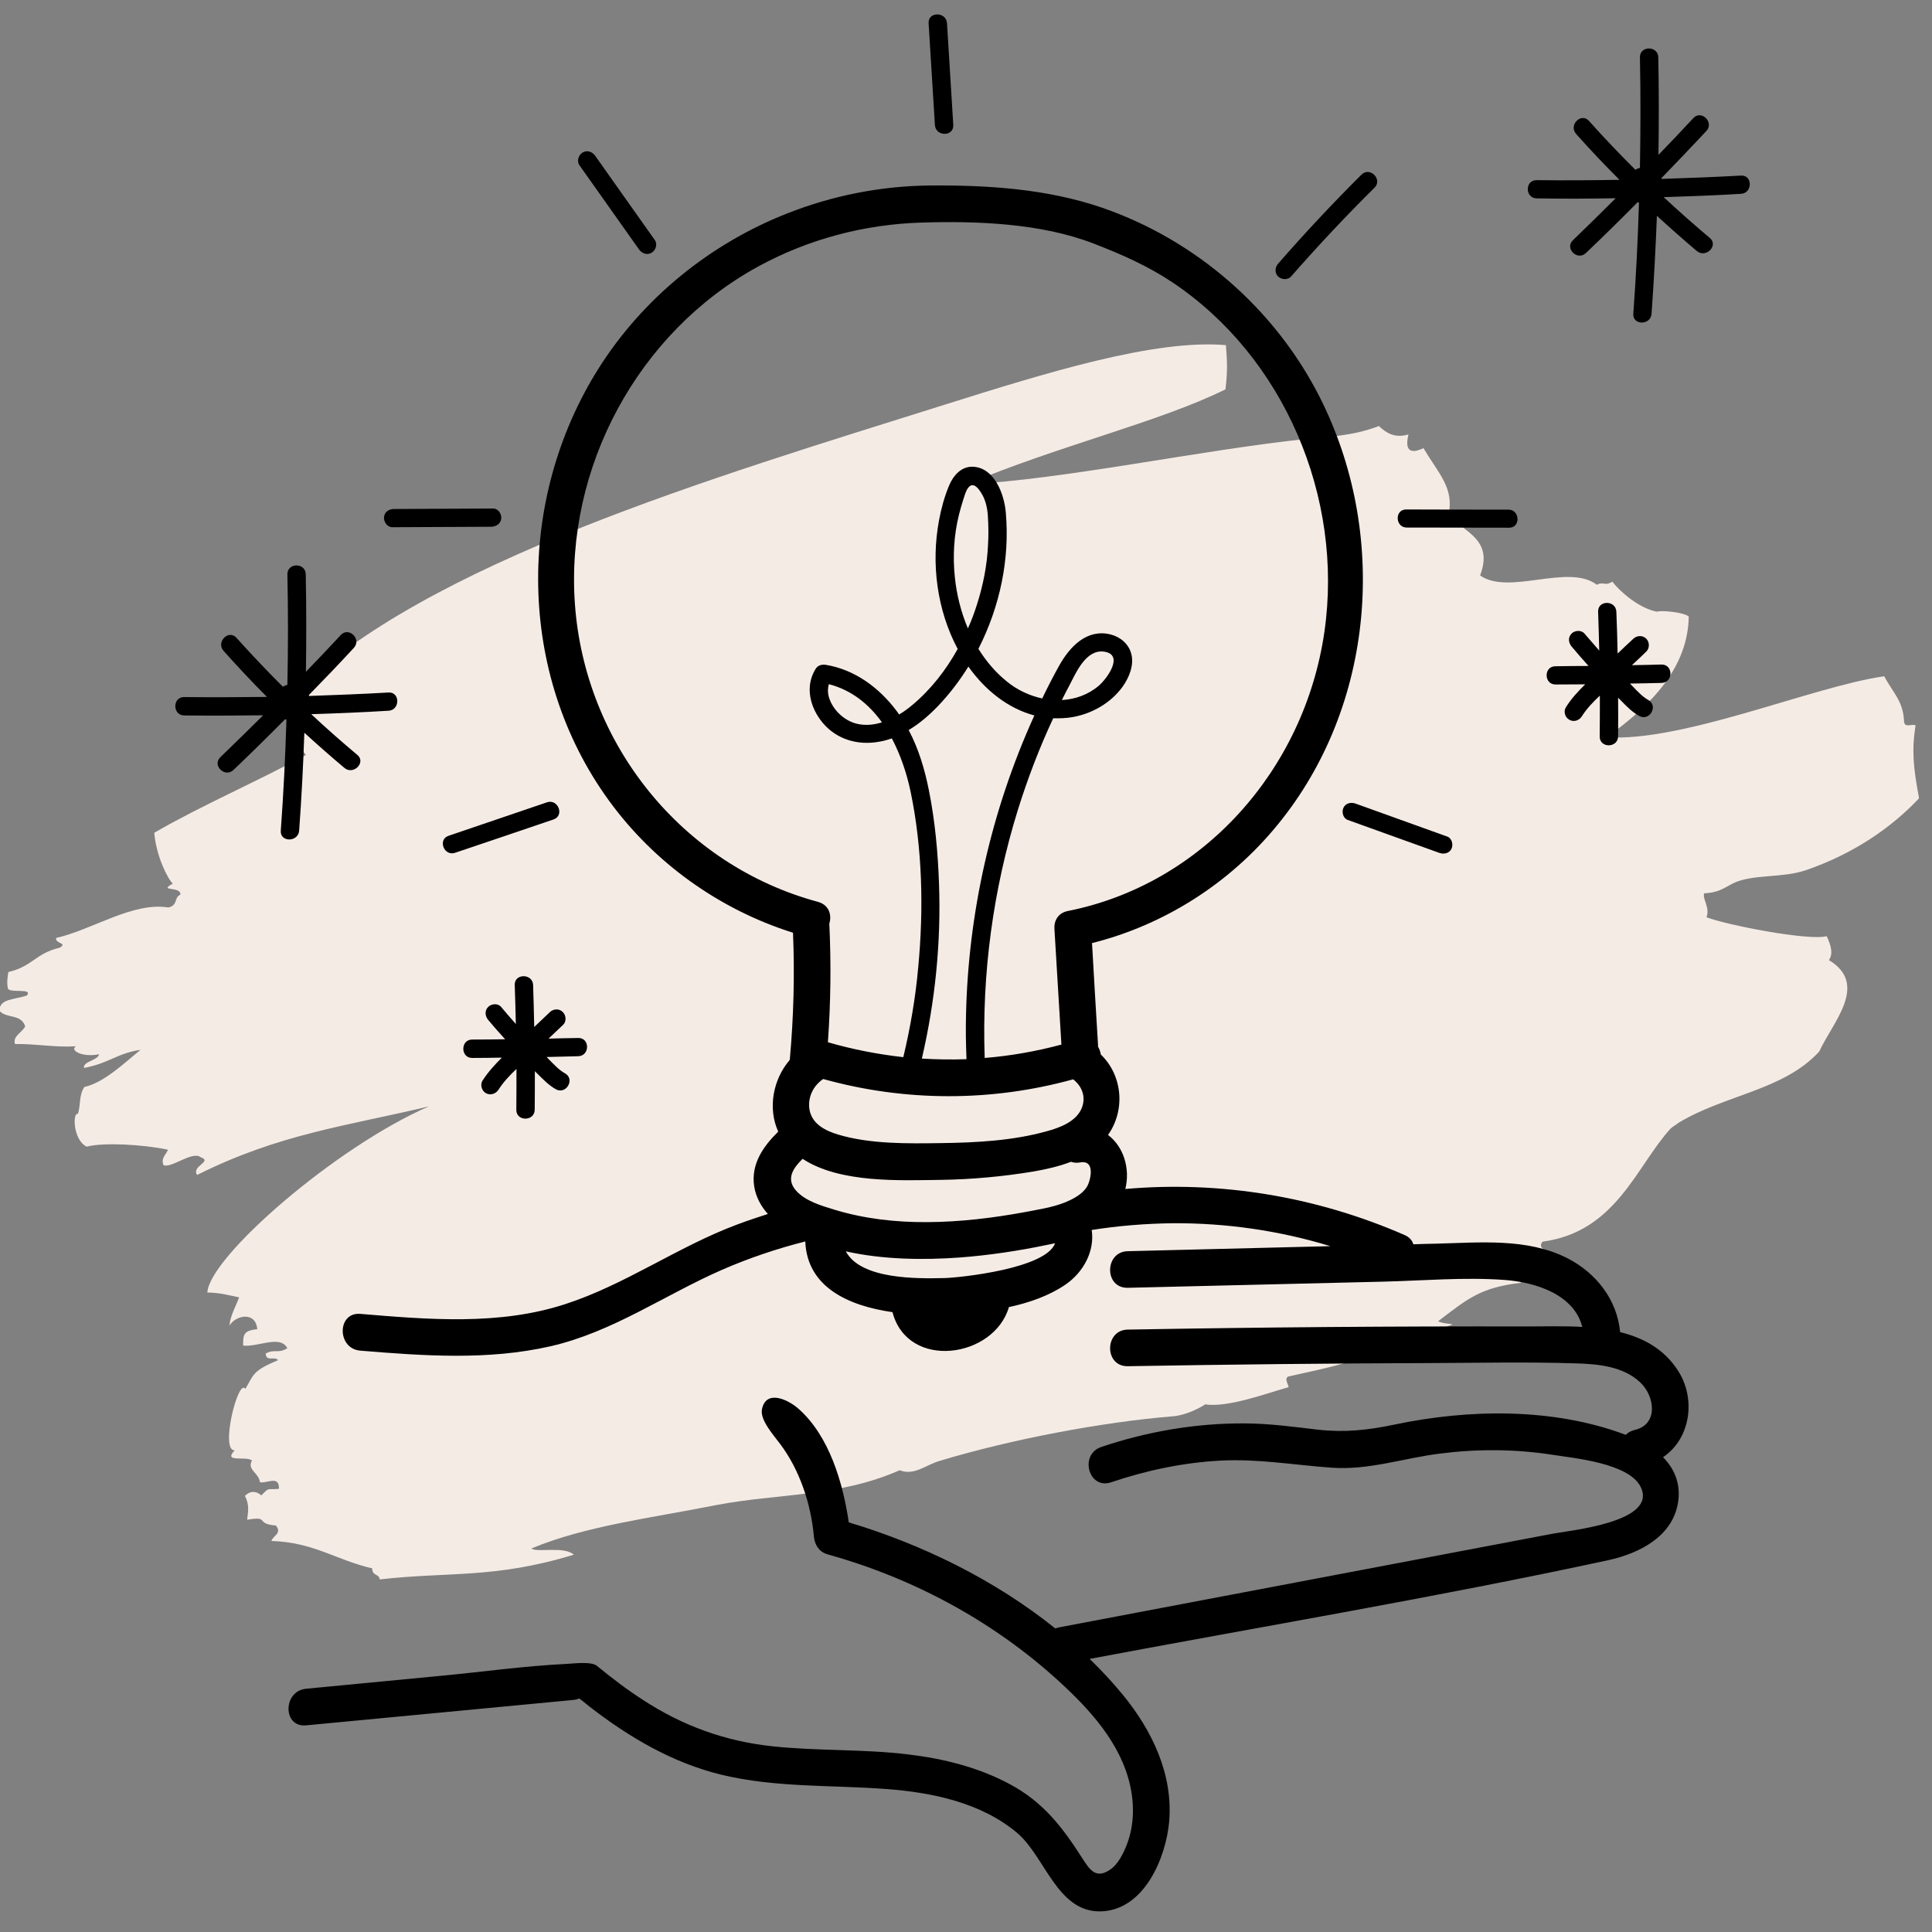
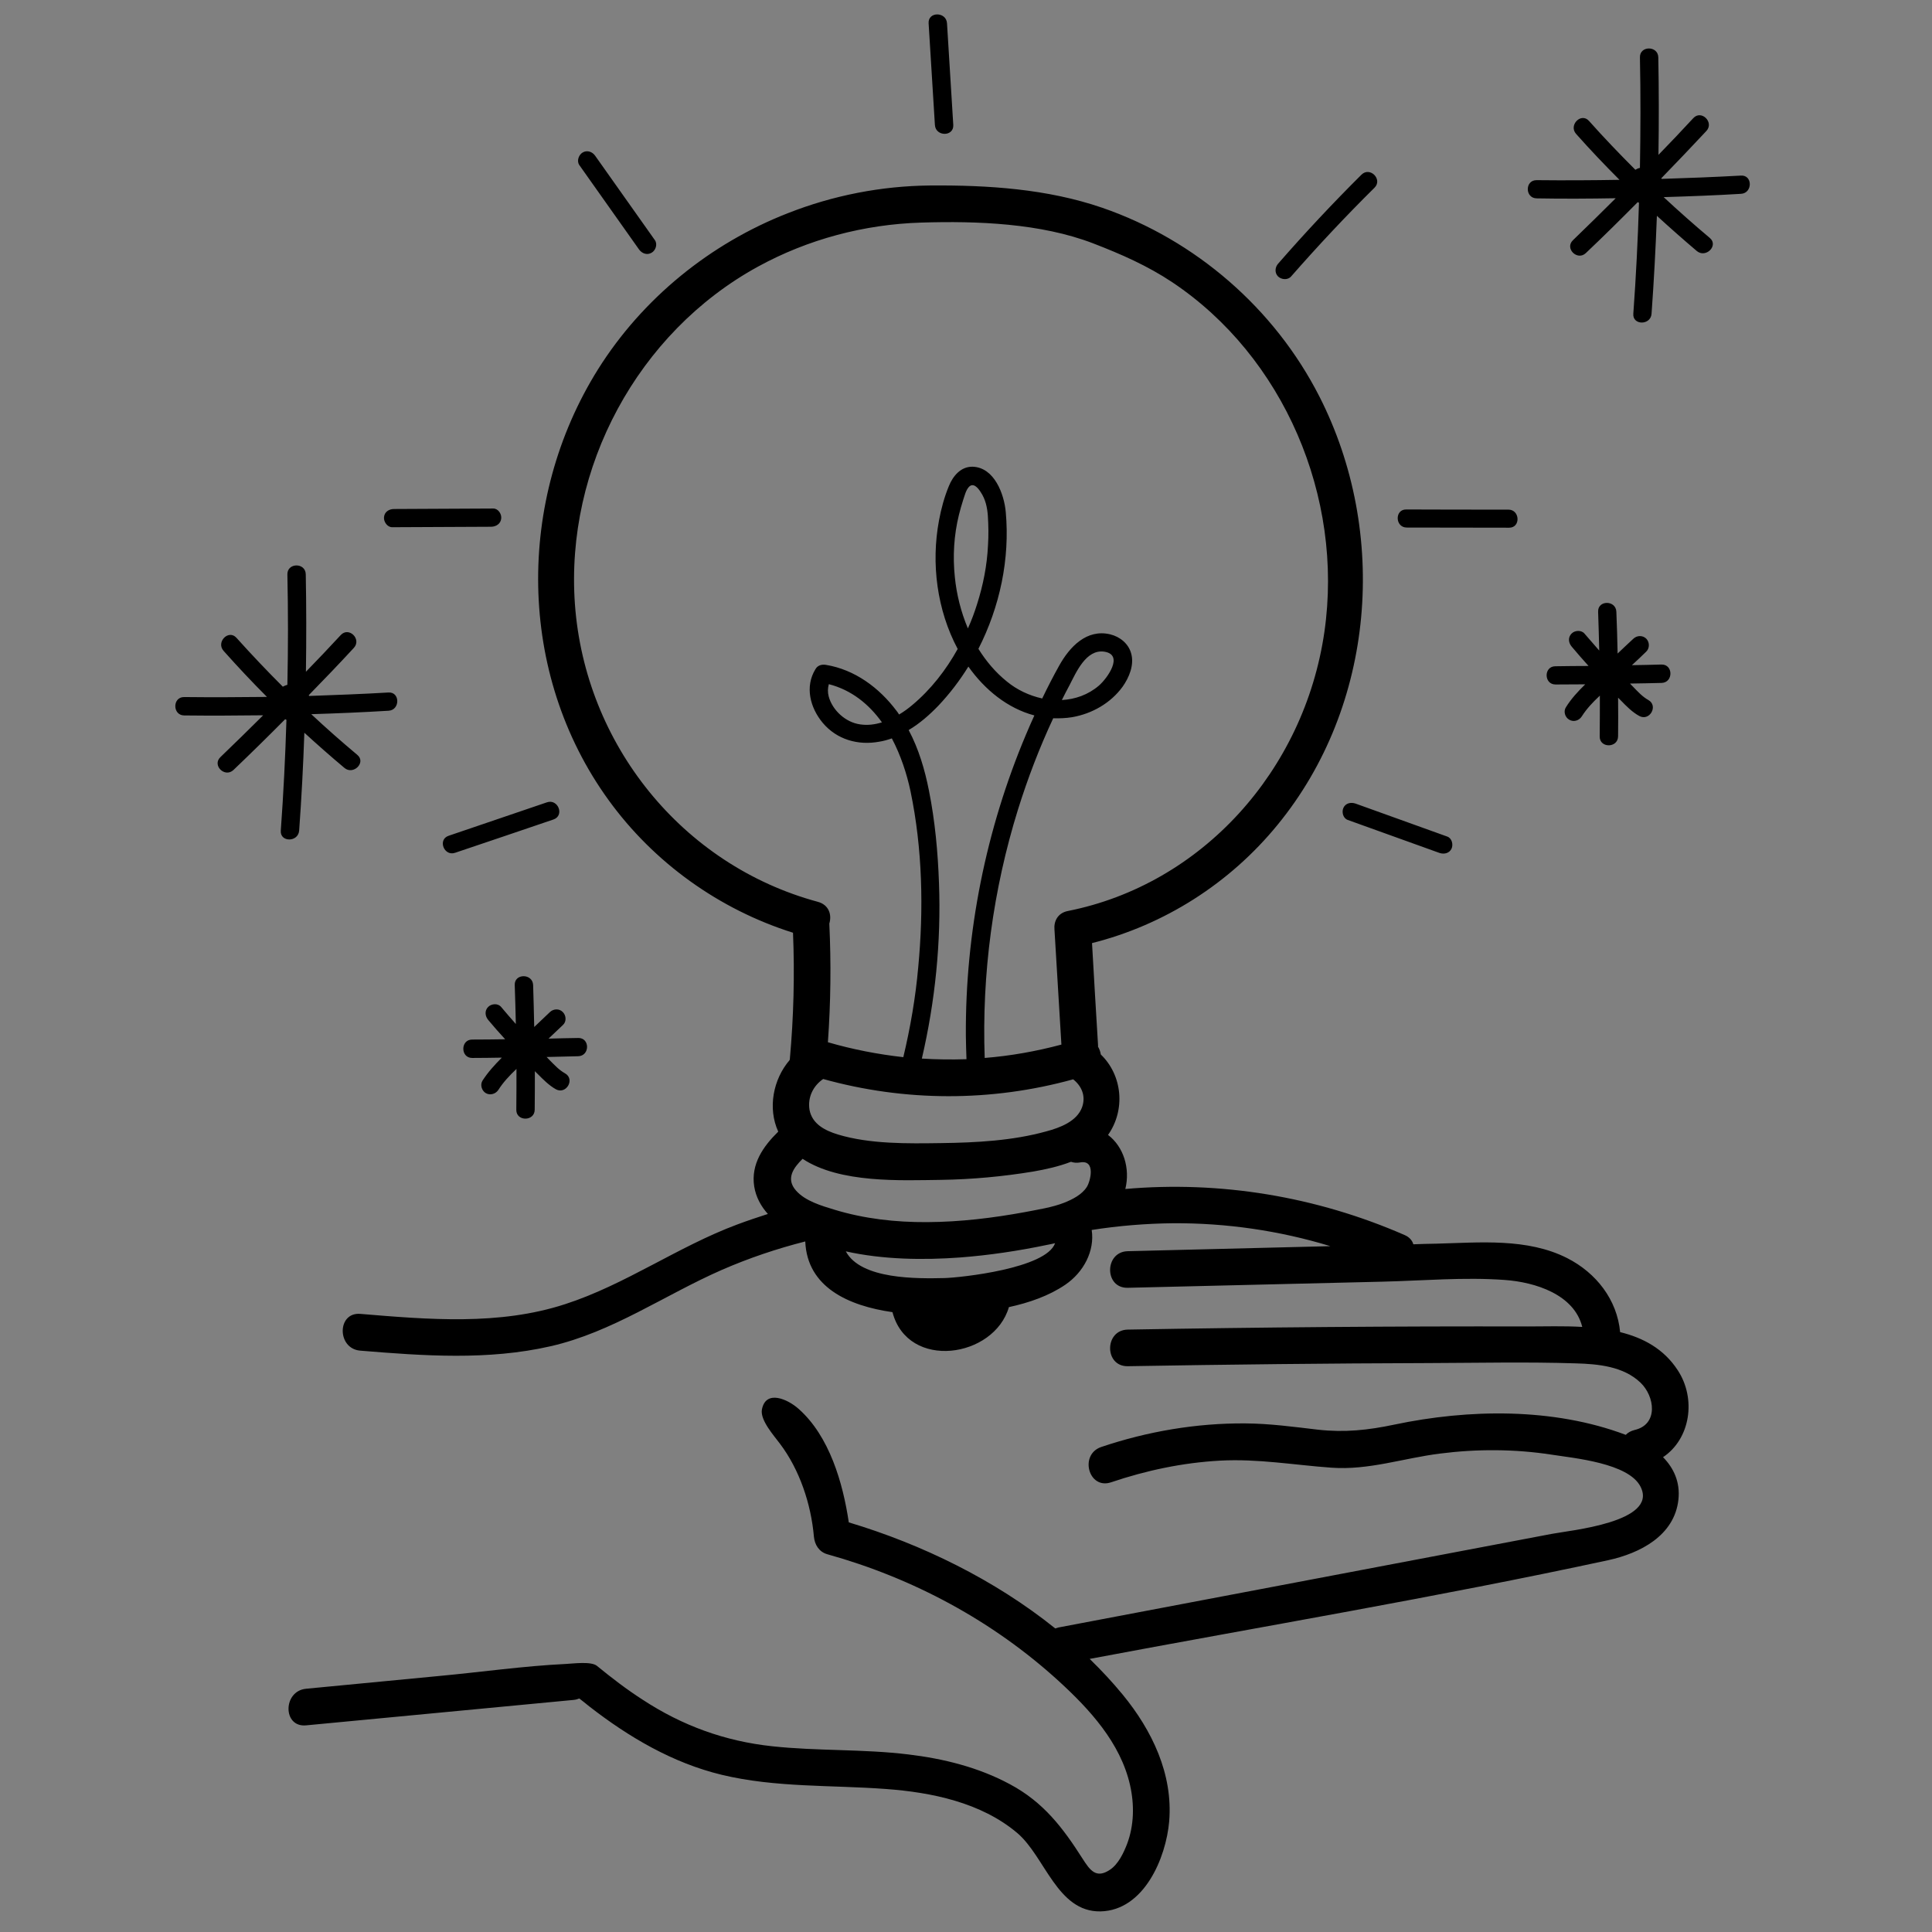
<svg xmlns="http://www.w3.org/2000/svg" width="500" zoomAndPan="magnify" viewBox="0 0 375 375" height="500" preserveAspectRatio="xMidYMid meet" version="1.0">
  <rect x="0" y="0" width="375" height="375" fill="#808080" stroke="none" />
  <defs>
    <clipPath id="f589cbc5ca">
      <path d="M 0 66.82 L 373 66.82 L 373 306.566 L 0 306.566 Z M 0 66.82 " clip-rule="nonzero" />
    </clipPath>
    <clipPath id="b1c147a8f3">
-       <path d="M 337.055 171.16 C 340.914 169.703 346.062 170.391 350.441 168.93 C 359.707 165.758 367.086 160.691 372.492 154.945 C 371.379 149.023 371.035 145.762 371.805 140.785 C 371.121 140.441 369.66 141.387 369.574 140.012 C 369.402 136.066 367.516 134.609 365.715 131.262 C 351.898 133.234 326.758 144.047 311.828 143.102 C 321.008 136.582 327.617 129.289 327.785 119.676 C 327.016 118.906 322.637 118.391 321.609 118.734 C 318.09 118.047 314.488 114.871 312.941 112.898 C 311.484 113.844 311.227 112.812 309.938 113.5 C 304.445 109.293 292.863 115.645 287.285 111.695 C 289.859 104.918 284.625 103.375 281.105 100.113 C 282.395 94.793 279.219 91.961 276.301 86.984 C 272.699 88.699 272.957 86.039 273.383 84.324 C 270.723 85.098 269.094 84.066 267.637 82.695 C 262.488 84.668 257.766 84.754 253.648 85.184 C 232.625 87.414 206.539 93.078 187.664 94.02 C 204.996 86.641 225.074 81.922 237.859 75.57 C 238.289 71.969 238.203 70.336 237.945 66.992 C 224.129 65.789 202.938 72.398 183.285 78.574 C 137.723 92.906 82.805 109.207 56.977 134.609 C 57.664 138.383 56.547 143.273 59.379 146.535 C 49.941 151.684 39.129 156.316 29.945 161.637 C 30.289 166.098 32.605 170.734 33.551 171.504 C 30.547 173.137 35.18 171.934 35.008 173.648 C 33.723 174.25 34.582 175.711 32.691 176.141 C 25.742 175.023 18.02 180.43 10.898 182.059 C 10.641 183.176 13.215 183.004 11.586 183.949 C 6.863 185.062 6.352 187.551 1.629 188.668 C 1.457 189.695 1.289 190.727 1.543 191.926 C 2.23 192.785 6.352 191.754 5.234 193.215 C 2.746 194.074 -0.172 193.816 -0.086 196.219 C 1.289 197.762 4.117 196.734 4.891 199.223 C 4.289 200.422 2.402 201.109 2.918 202.652 C 6.949 202.566 10.555 203.34 14.758 203.082 C 13.473 203.77 15.789 205.312 19.223 204.629 C 19.051 205.828 16.047 206 16.305 207.289 C 21.281 206.344 22.652 204.457 27.285 203.77 C 24.199 206.258 20.25 210.117 16.391 210.977 C 15.273 212.52 15.703 214.582 15.102 216.211 C 14.074 215.867 14.16 221.273 16.82 222.562 C 20.164 221.703 27.715 222.133 32.605 223.16 C 32.266 224.105 31.148 224.793 31.75 226.164 C 33.379 226.766 37.328 223.332 38.957 224.621 C 41.359 225.477 37.07 226.336 38.27 228.051 C 54.23 220.074 67.016 218.613 83.234 214.754 C 65.129 222.648 40.672 243.926 40.242 250.879 C 42.477 250.879 44.363 251.391 46.422 251.82 C 45.734 253.625 44.707 255.34 44.535 257.312 C 45.648 255.34 49.598 254.395 49.941 258 C 47.195 258.258 47.195 259.113 47.195 261.176 C 50.027 261.52 54.402 259.031 55.773 261.691 C 53.973 262.805 53.285 261.773 51.57 262.719 C 51.656 264.434 53.371 263.148 53.973 264.008 C 48.996 266.066 49.254 266.84 47.625 269.582 C 46.25 267.352 42.648 281.684 45.562 281.512 C 43.16 284 47.797 282.539 48.91 283.484 C 47.883 285.285 50.199 285.801 50.457 287.688 C 51.742 288.031 54.23 286.23 54.145 288.977 C 51.656 289.234 52.43 288.547 50.711 290.262 C 50.113 289.664 48.824 289.062 47.539 290.348 C 48.48 292.152 48.137 293.523 47.965 294.984 C 52.516 294.211 49.34 295.754 53.543 296.098 C 54.832 297.645 52.945 298.07 52.688 299.102 C 60.922 299.359 65.215 302.793 72.25 304.422 C 72.25 305.965 73.539 305.367 73.711 306.566 C 87.094 305.023 95.934 306.48 111.379 301.762 C 109.492 300.047 104.172 301.418 103.141 300.559 C 113.609 296.184 126.395 294.641 138.922 292.152 C 150.938 289.836 162.777 290.605 174.621 285.371 C 177.449 286.488 179.684 284.344 182.344 283.57 C 196.242 279.367 213.918 276.02 227.648 274.902 C 230.051 274.73 232.797 273.359 233.914 272.586 C 238.375 273.273 246.098 270.355 250.129 269.242 C 249.961 268.469 249.273 267.609 250.043 267.18 C 255.621 265.895 263.516 264.52 268.664 261.434 C 267.98 261.09 266.52 262.031 266.434 260.66 C 271.324 259.457 277.332 258.945 281.965 257.055 C 281.023 256.883 279.992 256.883 279.133 256.457 C 284.883 252.078 287.285 249.934 295.18 248.988 C 294.578 246.414 296.383 244.785 300.414 243.84 C 301.531 242.297 298.098 242.898 299.383 241.008 C 313.715 239.121 317.66 226.25 324.27 219.043 C 324.527 218.785 325.641 218.098 325.812 217.926 C 334.91 212.438 346.148 211.664 353.102 204.113 C 355.762 198.363 362.797 191.07 354.988 186.352 C 355.848 185.148 355.418 183.52 354.559 181.715 C 351.039 182.66 334.824 179.484 331.219 178.027 C 331.992 176.223 330.359 174.422 330.789 173.395 C 334.137 173.223 335.082 171.934 337.055 171.16 Z M 337.055 171.16 " clip-rule="nonzero" />
+       <path d="M 337.055 171.16 C 340.914 169.703 346.062 170.391 350.441 168.93 C 359.707 165.758 367.086 160.691 372.492 154.945 C 371.379 149.023 371.035 145.762 371.805 140.785 C 371.121 140.441 369.66 141.387 369.574 140.012 C 369.402 136.066 367.516 134.609 365.715 131.262 C 351.898 133.234 326.758 144.047 311.828 143.102 C 321.008 136.582 327.617 129.289 327.785 119.676 C 327.016 118.906 322.637 118.391 321.609 118.734 C 318.09 118.047 314.488 114.871 312.941 112.898 C 311.484 113.844 311.227 112.812 309.938 113.5 C 304.445 109.293 292.863 115.645 287.285 111.695 C 289.859 104.918 284.625 103.375 281.105 100.113 C 282.395 94.793 279.219 91.961 276.301 86.984 C 272.699 88.699 272.957 86.039 273.383 84.324 C 270.723 85.098 269.094 84.066 267.637 82.695 C 262.488 84.668 257.766 84.754 253.648 85.184 C 232.625 87.414 206.539 93.078 187.664 94.02 C 204.996 86.641 225.074 81.922 237.859 75.57 C 238.289 71.969 238.203 70.336 237.945 66.992 C 224.129 65.789 202.938 72.398 183.285 78.574 C 137.723 92.906 82.805 109.207 56.977 134.609 C 57.664 138.383 56.547 143.273 59.379 146.535 C 49.941 151.684 39.129 156.316 29.945 161.637 C 30.289 166.098 32.605 170.734 33.551 171.504 C 30.547 173.137 35.18 171.934 35.008 173.648 C 33.723 174.25 34.582 175.711 32.691 176.141 C 25.742 175.023 18.02 180.43 10.898 182.059 C 10.641 183.176 13.215 183.004 11.586 183.949 C 6.863 185.062 6.352 187.551 1.629 188.668 C 1.457 189.695 1.289 190.727 1.543 191.926 C 2.23 192.785 6.352 191.754 5.234 193.215 C 2.746 194.074 -0.172 193.816 -0.086 196.219 C 1.289 197.762 4.117 196.734 4.891 199.223 C 4.289 200.422 2.402 201.109 2.918 202.652 C 6.949 202.566 10.555 203.34 14.758 203.082 C 13.473 203.77 15.789 205.312 19.223 204.629 C 19.051 205.828 16.047 206 16.305 207.289 C 21.281 206.344 22.652 204.457 27.285 203.77 C 24.199 206.258 20.25 210.117 16.391 210.977 C 15.273 212.52 15.703 214.582 15.102 216.211 C 14.074 215.867 14.16 221.273 16.82 222.562 C 20.164 221.703 27.715 222.133 32.605 223.16 C 32.266 224.105 31.148 224.793 31.75 226.164 C 33.379 226.766 37.328 223.332 38.957 224.621 C 41.359 225.477 37.07 226.336 38.27 228.051 C 54.23 220.074 67.016 218.613 83.234 214.754 C 65.129 222.648 40.672 243.926 40.242 250.879 C 42.477 250.879 44.363 251.391 46.422 251.82 C 45.734 253.625 44.707 255.34 44.535 257.312 C 45.648 255.34 49.598 254.395 49.941 258 C 47.195 258.258 47.195 259.113 47.195 261.176 C 50.027 261.52 54.402 259.031 55.773 261.691 C 53.973 262.805 53.285 261.773 51.57 262.719 C 51.656 264.434 53.371 263.148 53.973 264.008 C 48.996 266.066 49.254 266.84 47.625 269.582 C 46.25 267.352 42.648 281.684 45.562 281.512 C 47.883 285.285 50.199 285.801 50.457 287.688 C 51.742 288.031 54.23 286.23 54.145 288.977 C 51.656 289.234 52.43 288.547 50.711 290.262 C 50.113 289.664 48.824 289.062 47.539 290.348 C 48.48 292.152 48.137 293.523 47.965 294.984 C 52.516 294.211 49.34 295.754 53.543 296.098 C 54.832 297.645 52.945 298.07 52.688 299.102 C 60.922 299.359 65.215 302.793 72.25 304.422 C 72.25 305.965 73.539 305.367 73.711 306.566 C 87.094 305.023 95.934 306.48 111.379 301.762 C 109.492 300.047 104.172 301.418 103.141 300.559 C 113.609 296.184 126.395 294.641 138.922 292.152 C 150.938 289.836 162.777 290.605 174.621 285.371 C 177.449 286.488 179.684 284.344 182.344 283.57 C 196.242 279.367 213.918 276.02 227.648 274.902 C 230.051 274.73 232.797 273.359 233.914 272.586 C 238.375 273.273 246.098 270.355 250.129 269.242 C 249.961 268.469 249.273 267.609 250.043 267.18 C 255.621 265.895 263.516 264.52 268.664 261.434 C 267.98 261.09 266.52 262.031 266.434 260.66 C 271.324 259.457 277.332 258.945 281.965 257.055 C 281.023 256.883 279.992 256.883 279.133 256.457 C 284.883 252.078 287.285 249.934 295.18 248.988 C 294.578 246.414 296.383 244.785 300.414 243.84 C 301.531 242.297 298.098 242.898 299.383 241.008 C 313.715 239.121 317.66 226.25 324.27 219.043 C 324.527 218.785 325.641 218.098 325.812 217.926 C 334.91 212.438 346.148 211.664 353.102 204.113 C 355.762 198.363 362.797 191.07 354.988 186.352 C 355.848 185.148 355.418 183.52 354.559 181.715 C 351.039 182.66 334.824 179.484 331.219 178.027 C 331.992 176.223 330.359 174.422 330.789 173.395 C 334.137 173.223 335.082 171.934 337.055 171.16 Z M 337.055 171.16 " clip-rule="nonzero" />
    </clipPath>
    <clipPath id="fc9e11cb76">
      <path d="M 34 2.184 L 340 2.184 L 340 371 L 34 371 Z M 34 2.184 " clip-rule="nonzero" />
    </clipPath>
  </defs>
  <g clip-path="url(#f589cbc5ca)">
    <g clip-path="url(#b1c147a8f3)">
-       <path fill="#f5ebe5" d="M 0 66.82 L 372.465 66.82 L 372.465 306.566 L 0 306.566 Z M 0 66.82 " fill-opacity="1" fill-rule="nonzero" />
-     </g>
+       </g>
  </g>
  <g clip-path="url(#fc9e11cb76)">
    <path fill="#000000" d="M 106.863 261.305 C 118.879 258.562 128.977 251.363 140.109 246.484 C 145.352 244.199 150.781 242.367 156.301 240.965 C 156.668 249.871 164.719 253.469 173.227 254.688 C 176.219 266.062 192.961 263.594 195.828 253.711 C 199.762 252.859 203.605 251.516 206.746 249.383 C 210.344 246.941 212.512 242.797 211.898 238.738 C 217.117 237.918 222.391 237.488 227.668 237.43 C 238.008 237.367 248.344 238.863 258.227 241.879 C 245.145 242.215 232.027 242.52 218.914 242.855 C 214.34 242.949 214.309 250.082 218.914 249.961 L 268.262 248.773 C 276.129 248.59 284.18 247.859 292.051 248.438 C 298.027 248.863 305.559 251.273 307.113 257.555 C 303.484 257.344 299.855 257.465 296.562 257.465 C 270.668 257.402 244.809 257.617 218.914 258.074 C 214.34 258.133 214.309 265.27 218.914 265.18 C 238.402 264.844 257.891 264.629 277.379 264.57 C 286.863 264.539 296.41 264.324 305.895 264.629 C 310.227 264.754 315.105 265.211 318.398 268.352 C 321.207 271.004 321.938 276.492 317.27 277.559 C 316.539 277.742 315.961 278.078 315.562 278.504 C 301.504 273.199 285.066 273.473 270.609 276.523 C 265.547 277.59 261.004 278.078 255.816 277.5 C 251.09 276.949 246.453 276.309 241.668 276.281 C 232.18 276.219 222.727 277.836 213.762 280.855 C 209.43 282.316 211.289 289.18 215.652 287.715 C 222.512 285.398 229.59 283.902 236.816 283.508 C 244.168 283.109 251.18 284.359 258.441 284.879 C 265.699 285.398 272.41 283.02 279.516 282.137 C 286.68 281.219 294.062 281.25 301.168 282.348 C 305.438 283.02 316.113 283.965 318.43 288.57 C 321.906 295.461 304.676 297.047 301.23 297.719 C 286.012 300.613 270.824 303.48 255.605 306.379 C 238.891 309.551 222.148 312.723 205.434 315.895 C 205.223 315.953 205.008 316.016 204.824 316.078 C 193.051 306.621 178.902 299.73 164.75 295.492 C 163.621 287.867 161 278.75 154.992 273.445 C 152.977 271.645 148.648 269.602 147.883 273.598 C 147.52 275.668 150.234 278.66 151.359 280.184 C 155.203 285.246 157.43 291.953 157.98 298.266 C 158.133 299.852 158.984 301.227 160.602 301.684 C 177.223 306.316 192.688 314.613 205.465 326.262 C 211.504 331.781 217.48 338.277 219.34 346.48 C 220.195 350.262 220.133 354.289 218.762 357.918 C 218.09 359.656 217.055 361.852 215.438 362.918 C 212.754 364.719 211.566 363.008 210.133 360.781 C 206.289 354.746 202.539 349.805 196.043 346.328 C 189.941 343.035 183.141 341.355 176.309 340.535 C 167.523 339.465 158.648 339.895 149.898 338.949 C 140.719 337.973 132.422 334.953 124.707 329.891 C 121.625 327.91 118.727 325.684 115.891 323.363 C 114.793 322.418 111.258 322.906 109.883 322.969 C 101.648 323.363 93.383 324.555 85.148 325.316 C 76.578 326.141 67.98 326.965 59.41 327.785 C 54.895 328.215 54.836 335.32 59.41 334.891 L 111.348 329.953 C 111.746 329.922 112.109 329.801 112.445 329.676 C 113.086 330.164 113.727 330.684 114.367 331.203 C 122.051 337.18 130.594 342.211 140.137 344.5 C 150.57 347 161.336 346.449 171.949 347.242 C 180.793 347.883 190.461 349.867 197.445 355.781 C 202.844 360.355 205.191 371.152 213.609 371 C 222.055 370.816 226.324 360.629 226.938 353.523 C 227.699 344.348 223.613 335.867 217.906 328.914 C 215.926 326.508 213.762 324.188 211.504 321.992 C 245.02 315.68 278.781 310.039 312.117 302.84 C 318.309 301.5 325.016 298.086 325.781 291.07 C 326.145 287.715 324.895 284.973 322.793 282.836 C 328.098 279.297 329.289 271.523 325.656 265.973 C 322.945 261.793 318.918 259.66 314.465 258.562 C 313.887 252.281 309.828 247.066 304.188 244.199 C 296.441 240.266 287.199 241.18 278.812 241.395 C 277.32 241.422 275.824 241.453 274.328 241.516 C 274.117 240.781 273.566 240.113 272.621 239.715 C 255.453 232.215 236.816 229.164 218.426 230.781 C 219.402 226.785 218.09 222.578 215.07 220.289 C 218.488 215.441 217.879 208.73 213.668 204.676 C 213.578 204.125 213.395 203.609 213.121 203.152 C 213.121 203 213.152 202.875 213.121 202.723 C 212.723 196.168 212.328 189.609 211.961 183.055 C 225.93 179.547 238.676 171.496 247.98 160.09 C 266.918 136.977 269.602 103.43 256.062 76.898 C 247.371 59.883 232.059 46.586 213.973 40.336 C 203.238 36.645 191.711 35.914 180.457 36.004 C 171.062 36.098 161.699 37.926 152.945 41.371 C 137.852 47.258 124.707 57.93 116.074 71.684 C 100.156 97.117 100.367 130.754 118.086 155.242 C 126.902 167.441 139.59 176.527 153.922 181.043 C 154.258 189.215 154.047 197.355 153.312 205.531 C 153.281 205.59 153.281 205.652 153.281 205.742 C 150.051 209.496 148.984 215.105 151.055 219.648 C 148.129 222.516 145.719 225.961 146.391 230.293 C 146.727 232.367 147.703 234.133 149.043 235.629 C 147.062 236.27 145.047 236.941 143.098 237.672 C 131.566 241.973 121.383 249.352 109.699 253.133 C 96.891 257.312 83.137 256.121 69.93 255.023 C 65.387 254.66 65.387 261.793 69.93 262.16 C 82.223 263.168 94.727 264.082 106.863 261.305 Z M 261.582 159.145 C 267.527 161.281 273.445 163.414 279.391 165.551 C 280.277 165.855 281.312 165.641 281.742 164.727 C 282.105 163.934 281.832 162.715 280.918 162.379 C 274.969 160.242 269.055 158.109 263.105 155.973 C 262.191 155.668 261.184 155.883 260.758 156.797 C 260.391 157.59 260.668 158.809 261.582 159.145 Z M 273.047 102.395 L 292.934 102.426 C 295.191 102.426 295.039 98.918 292.781 98.918 C 286.164 98.918 279.543 98.918 272.926 98.887 C 270.668 98.887 270.793 102.395 273.047 102.395 Z M 264.266 33.898 C 258.684 39.449 253.285 45.215 248.102 51.16 C 247.461 51.863 247.371 52.961 248.07 53.66 C 248.742 54.301 249.961 54.395 250.602 53.66 C 255.785 47.746 261.184 41.98 266.797 36.43 C 268.414 34.816 265.914 32.285 264.266 33.898 Z M 183.812 4.504 C 183.66 2.246 180.121 2.215 180.242 4.504 L 181.465 24.262 C 181.617 26.551 185.152 26.551 185.031 24.262 Z M 127.117 46.617 C 123.242 41.16 119.398 35.699 115.527 30.242 C 114.977 29.449 113.969 29.082 113.086 29.602 C 112.324 30.059 111.898 31.246 112.445 32.039 L 124.035 48.418 C 124.613 49.211 125.59 49.574 126.477 49.055 C 127.27 48.598 127.664 47.41 127.117 46.617 Z M 95.703 98.703 C 89.297 98.734 82.895 98.766 76.488 98.797 C 75.512 98.797 74.629 99.344 74.535 100.379 C 74.445 101.266 75.176 102.332 76.121 102.332 C 82.559 102.301 88.961 102.273 95.367 102.242 C 96.312 102.211 97.195 101.66 97.289 100.625 C 97.379 99.742 96.68 98.672 95.703 98.703 Z M 106.164 155.73 L 87.07 162.227 C 84.906 162.957 86.188 166.281 88.352 165.52 C 94.727 163.383 101.07 161.219 107.445 159.055 C 109.609 158.293 108.328 155 106.164 155.73 Z M 147.09 51.77 C 156.82 46.434 167.77 43.535 178.84 43.203 C 189.668 42.867 202.02 43.324 212.234 47.258 C 217.602 49.332 222.695 51.559 227.547 54.789 C 249.137 69.215 260.848 96.418 257.066 122.645 C 253.164 149.602 233.25 171.68 207.234 176.832 C 205.281 177.23 204.52 178.848 204.672 180.434 C 205.129 187.871 205.555 195.281 206.016 202.723 C 206.016 202.723 206.016 202.754 206.016 202.754 C 201.105 204.066 196.133 204.949 191.129 205.348 C 190.551 189.031 192.746 172.715 197.598 157.102 C 199.488 151.066 201.746 145.148 204.43 139.414 C 205.617 139.445 206.867 139.414 208.117 139.203 C 211.961 138.531 215.559 136.488 217.879 133.316 C 219.16 131.516 220.195 129.047 219.555 126.82 C 219.035 124.93 217.391 123.59 215.5 123.129 C 210.926 122.031 207.629 125.539 205.586 129.199 C 204.43 131.273 203.332 133.406 202.293 135.574 C 199.793 135.023 197.383 133.895 195.43 132.277 C 193.234 130.512 191.406 128.344 189.91 125.938 C 194.059 117.793 196.043 108.523 195.219 99.406 C 194.914 95.93 193.023 90.746 188.812 90.59 C 186.496 90.531 184.969 92.391 184.176 94.344 C 183.293 96.477 182.684 98.734 182.258 101.02 C 180.699 109.379 181.859 118.402 185.887 125.965 C 183.598 130.082 180.672 133.836 177.102 136.824 C 176.309 137.492 175.453 138.133 174.508 138.684 C 174.355 138.438 174.203 138.195 174.02 137.98 C 170.668 133.5 165.91 129.961 160.297 129.047 C 159.473 128.926 158.711 129.137 158.285 129.871 C 156.18 133.285 157.246 137.371 159.688 140.301 C 162.434 143.562 166.551 144.723 170.668 143.961 C 171.488 143.836 172.312 143.594 173.105 143.32 C 174.812 146.551 176.004 150.148 176.734 153.594 C 179.055 164.727 179.297 176.469 178.23 187.719 C 177.711 193.605 176.707 199.43 175.332 205.195 C 170.422 204.645 165.512 203.699 160.695 202.297 C 161.242 194.613 161.336 186.957 160.969 179.273 C 161.488 177.566 160.906 175.613 158.711 175.035 C 132.359 167.898 113.543 144.418 111.59 117.246 C 109.699 90.773 123.793 64.547 147.09 51.77 Z M 187.594 205.59 C 184.695 205.684 181.797 205.652 178.93 205.469 C 181.523 194.336 182.684 182.871 182.258 171.438 C 182.043 165.398 181.492 159.359 180.305 153.441 C 179.512 149.418 178.32 145.363 176.371 141.703 C 178.535 140.422 180.457 138.715 182.133 136.977 C 184.328 134.656 186.281 132.098 187.961 129.383 C 191.16 133.895 195.582 137.492 200.77 138.867 C 200.219 140.086 199.672 141.305 199.152 142.555 C 191.375 160.977 187.348 181.043 187.473 201.047 C 187.5 202.57 187.531 204.066 187.594 205.59 Z M 159.777 209.434 C 175.668 213.855 192.41 213.887 208.301 209.496 C 209.918 210.773 210.801 212.695 210.039 214.891 C 209.035 217.668 205.738 218.887 203.117 219.59 C 196.559 221.418 189.453 221.785 182.684 221.875 C 176.188 221.969 168.867 222.09 162.613 220.199 C 160.145 219.438 157.645 218.184 157.125 215.41 C 156.73 212.969 157.855 210.746 159.777 209.434 Z M 210.953 230.383 C 210.008 231.879 208.18 232.793 206.594 233.434 C 204.184 234.379 201.469 234.773 198.969 235.262 C 192.656 236.422 186.312 237.184 179.906 237.215 C 173.84 237.246 167.801 236.574 161.977 234.805 C 159.473 234.043 156.301 233.129 154.504 231.086 C 152.488 228.797 153.984 226.695 155.785 224.926 C 163.043 229.711 174.875 229.102 182.684 229.012 C 188.66 228.918 194.637 228.371 200.555 227.395 C 202.996 226.969 205.496 226.418 207.875 225.504 C 208.395 225.688 209.004 225.75 209.672 225.625 C 212.754 225.078 211.625 229.348 210.953 230.383 Z M 183.383 248.07 C 178.047 248.191 167.098 248.375 164.172 242.887 C 171.43 244.504 179.266 244.594 186.312 244.078 C 191.984 243.648 197.656 242.797 203.207 241.637 C 203.727 241.547 204.277 241.422 204.793 241.301 C 203.055 246.242 186.375 247.98 183.383 248.07 Z M 213.305 133.07 C 211.199 134.871 208.699 135.727 206.105 135.879 C 206.594 134.902 207.082 133.926 207.602 132.98 C 208.879 130.512 210.801 125.996 214.309 126.484 C 218.242 127.062 214.918 131.668 213.305 133.07 Z M 185.336 112.031 C 184.91 107.973 185.152 103.887 186.129 99.922 C 186.375 98.949 186.648 97.973 186.953 97.027 C 187.227 96.234 187.473 95.164 188.051 94.527 C 188.906 93.609 189.82 94.68 190.34 95.5 C 191.285 96.902 191.617 98.461 191.742 100.105 C 191.863 102.027 191.895 103.949 191.77 105.84 C 191.59 109.742 190.824 113.586 189.637 117.305 C 189.148 118.859 188.57 120.445 187.867 121.973 C 186.527 118.801 185.672 115.383 185.336 112.031 Z M 166.977 140.605 C 164.172 140.238 161.578 137.891 160.848 135.176 C 160.633 134.352 160.664 133.559 160.875 132.797 C 165.27 133.926 168.652 136.672 171.184 140.207 C 169.812 140.637 168.41 140.816 166.977 140.605 Z M 301.93 132.859 C 303.852 132.859 305.773 132.828 307.695 132.828 C 306.32 134.172 304.98 135.602 303.941 137.281 C 303.426 138.074 303.762 139.23 304.582 139.691 C 305.438 140.207 306.504 139.871 307.023 139.051 C 307.969 137.555 309.219 136.242 310.531 135.023 C 310.531 137.645 310.531 140.301 310.5 142.953 C 310.469 145.238 314.039 145.238 314.07 142.922 C 314.098 140.422 314.098 137.922 314.07 135.422 C 314.25 135.602 314.434 135.785 314.617 135.969 C 315.684 137.066 316.781 138.195 318.156 138.957 C 320.168 140.086 321.938 137.008 319.953 135.879 C 318.797 135.238 317.883 134.23 316.938 133.254 C 316.754 133.07 316.57 132.891 316.387 132.676 C 318.43 132.645 320.473 132.613 322.516 132.555 C 324.805 132.492 324.805 128.926 322.484 128.984 C 320.594 129.047 318.676 129.078 316.754 129.109 C 317.699 128.254 318.613 127.371 319.527 126.484 C 320.23 125.812 320.199 124.625 319.527 123.953 C 318.828 123.281 317.727 123.312 317.027 123.984 C 315.988 124.93 314.984 125.906 313.977 126.852 C 313.918 124.137 313.855 121.422 313.734 118.738 C 313.641 116.453 310.105 116.453 310.195 118.738 C 310.285 121.238 310.348 123.77 310.41 126.273 C 309.434 125.172 308.488 124.074 307.543 122.977 C 306.934 122.246 305.652 122.336 305.043 122.977 C 304.309 123.711 304.43 124.746 305.043 125.48 C 306.109 126.758 307.207 128.012 308.336 129.262 C 306.199 129.262 304.035 129.289 301.898 129.32 C 299.613 129.32 299.645 132.859 301.93 132.859 Z M 91.645 205.348 C 93.566 205.348 95.488 205.316 97.41 205.285 C 96.039 206.656 94.727 208.09 93.66 209.738 C 93.141 210.562 93.508 211.719 94.301 212.18 C 95.152 212.664 96.223 212.332 96.738 211.539 C 97.684 210.043 98.934 208.73 100.246 207.48 C 100.246 210.133 100.246 212.789 100.215 215.41 C 100.184 217.699 103.754 217.699 103.785 215.41 C 103.816 212.91 103.816 210.41 103.816 207.91 C 103.969 208.062 104.148 208.273 104.332 208.426 C 105.43 209.523 106.527 210.652 107.871 211.414 C 109.883 212.543 111.684 209.465 109.672 208.336 C 108.512 207.695 107.598 206.688 106.652 205.742 C 106.469 205.559 106.285 205.348 106.102 205.164 C 108.145 205.102 110.188 205.074 112.23 205.012 C 114.52 204.949 114.52 201.414 112.23 201.473 C 110.312 201.504 108.391 201.535 106.469 201.598 C 107.414 200.711 108.328 199.828 109.273 198.941 C 109.977 198.301 109.914 197.113 109.242 196.441 C 108.574 195.742 107.445 195.77 106.742 196.441 C 105.734 197.418 104.699 198.363 103.691 199.34 C 103.633 196.625 103.57 193.91 103.48 191.195 C 103.387 188.91 99.82 188.91 99.91 191.195 C 100.004 193.727 100.062 196.23 100.125 198.758 C 99.148 197.66 98.203 196.562 97.258 195.438 C 96.648 194.703 95.398 194.797 94.758 195.438 C 94.023 196.168 94.148 197.234 94.758 197.969 C 95.824 199.246 96.922 200.496 98.051 201.719 C 95.914 201.75 93.781 201.777 91.645 201.777 C 89.359 201.777 89.359 205.348 91.645 205.348 Z M 35.742 138.867 C 40.867 138.926 45.992 138.898 51.082 138.836 C 48.34 141.551 45.594 144.266 42.789 146.949 C 41.109 148.535 43.641 151.035 45.32 149.449 C 48.703 146.215 52.059 142.922 55.352 139.598 C 55.445 139.629 55.504 139.691 55.598 139.719 C 55.383 146.887 55.02 154.055 54.5 161.25 C 54.348 163.508 57.883 163.508 58.066 161.219 C 58.523 154.906 58.859 148.562 59.074 142.223 C 61.605 144.539 64.199 146.824 66.852 149.051 C 68.59 150.516 71.121 147.984 69.352 146.52 C 66.301 143.961 63.312 141.336 60.414 138.621 C 65.418 138.469 70.418 138.258 75.422 137.953 C 77.68 137.828 77.68 134.262 75.391 134.414 C 70.266 134.719 65.113 134.902 59.988 135.086 C 59.988 135.023 59.957 134.992 59.93 134.934 C 62.887 131.914 65.812 128.863 68.68 125.754 C 70.238 124.074 67.734 121.574 66.148 123.254 C 63.922 125.66 61.668 128.039 59.379 130.387 C 59.469 124.074 59.469 117.762 59.348 111.449 C 59.289 109.164 55.75 109.195 55.781 111.48 C 55.934 118.617 55.934 125.754 55.781 132.918 C 55.445 133.012 55.172 133.133 54.895 133.285 C 51.816 130.207 48.828 127.062 45.898 123.801 C 44.375 122.094 41.875 124.625 43.398 126.332 C 46.113 129.383 48.918 132.371 51.816 135.27 C 46.449 135.328 41.109 135.359 35.742 135.297 C 33.457 135.27 33.457 138.836 35.742 138.867 Z M 298.27 38.504 C 303.395 38.598 308.488 38.566 313.609 38.477 C 310.867 41.219 308.09 43.934 305.316 46.617 C 303.637 48.203 306.168 50.703 307.816 49.117 C 311.23 45.887 314.559 42.59 317.883 39.238 C 317.973 39.297 318.035 39.328 318.125 39.359 C 317.91 46.555 317.547 53.723 317.027 60.891 C 316.844 63.176 320.414 63.176 320.566 60.891 C 321.023 54.547 321.359 48.234 321.602 41.891 C 324.133 44.207 326.727 46.496 329.348 48.723 C 331.117 50.184 333.617 47.652 331.879 46.191 C 328.828 43.629 325.84 40.977 322.914 38.262 C 327.914 38.109 332.918 37.926 337.918 37.621 C 340.207 37.5 340.207 33.93 337.918 34.082 C 332.793 34.359 327.641 34.57 322.516 34.723 C 322.484 34.691 322.457 34.633 322.457 34.602 C 325.383 31.582 328.312 28.531 331.207 25.422 C 332.766 23.746 330.234 21.246 328.676 22.922 C 326.449 25.332 324.195 27.711 321.906 30.059 C 322 23.746 322 17.434 321.875 11.121 C 321.816 8.832 318.246 8.832 318.309 11.152 C 318.461 18.285 318.43 25.422 318.309 32.59 C 317.973 32.648 317.668 32.801 317.422 32.953 C 314.344 29.875 311.324 26.734 308.426 23.473 C 306.902 21.762 304.402 24.293 305.926 26 C 308.641 29.051 311.445 32.008 314.344 34.906 C 308.977 35 303.609 35.027 298.27 34.969 C 295.953 34.938 295.984 38.477 298.27 38.504 Z M 298.27 38.504 " fill-opacity="1" fill-rule="nonzero" />
  </g>
</svg>